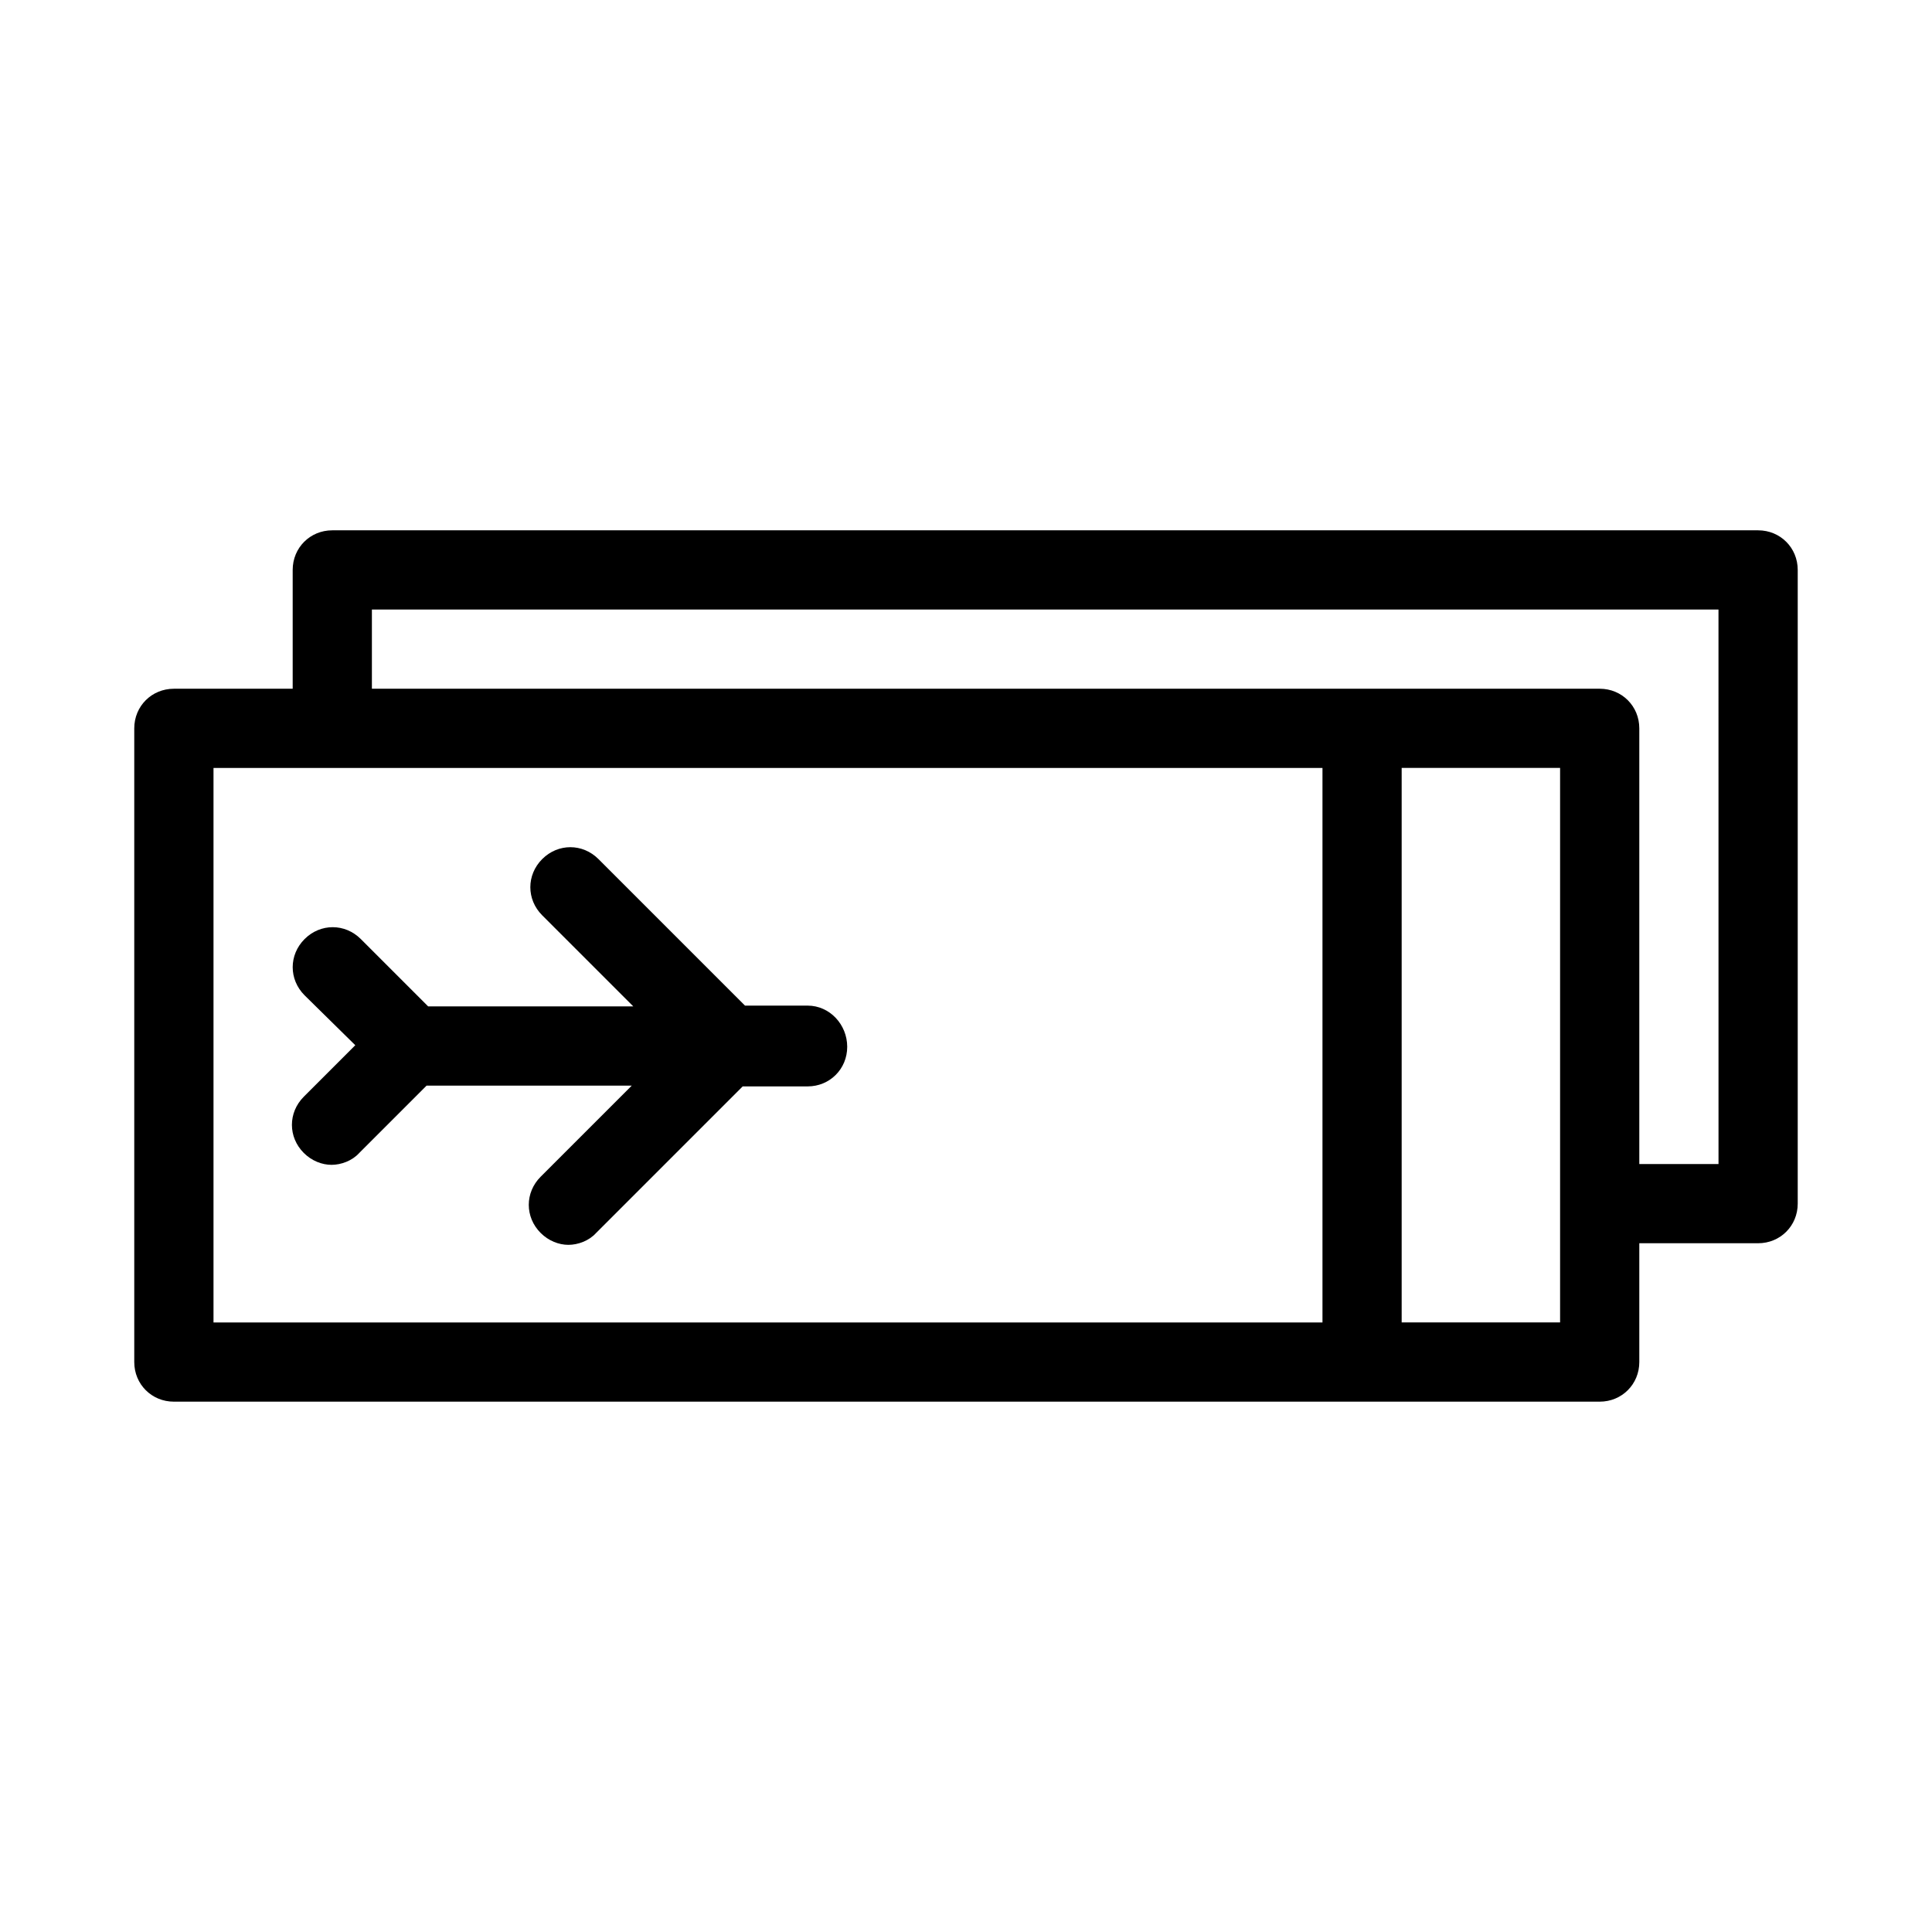
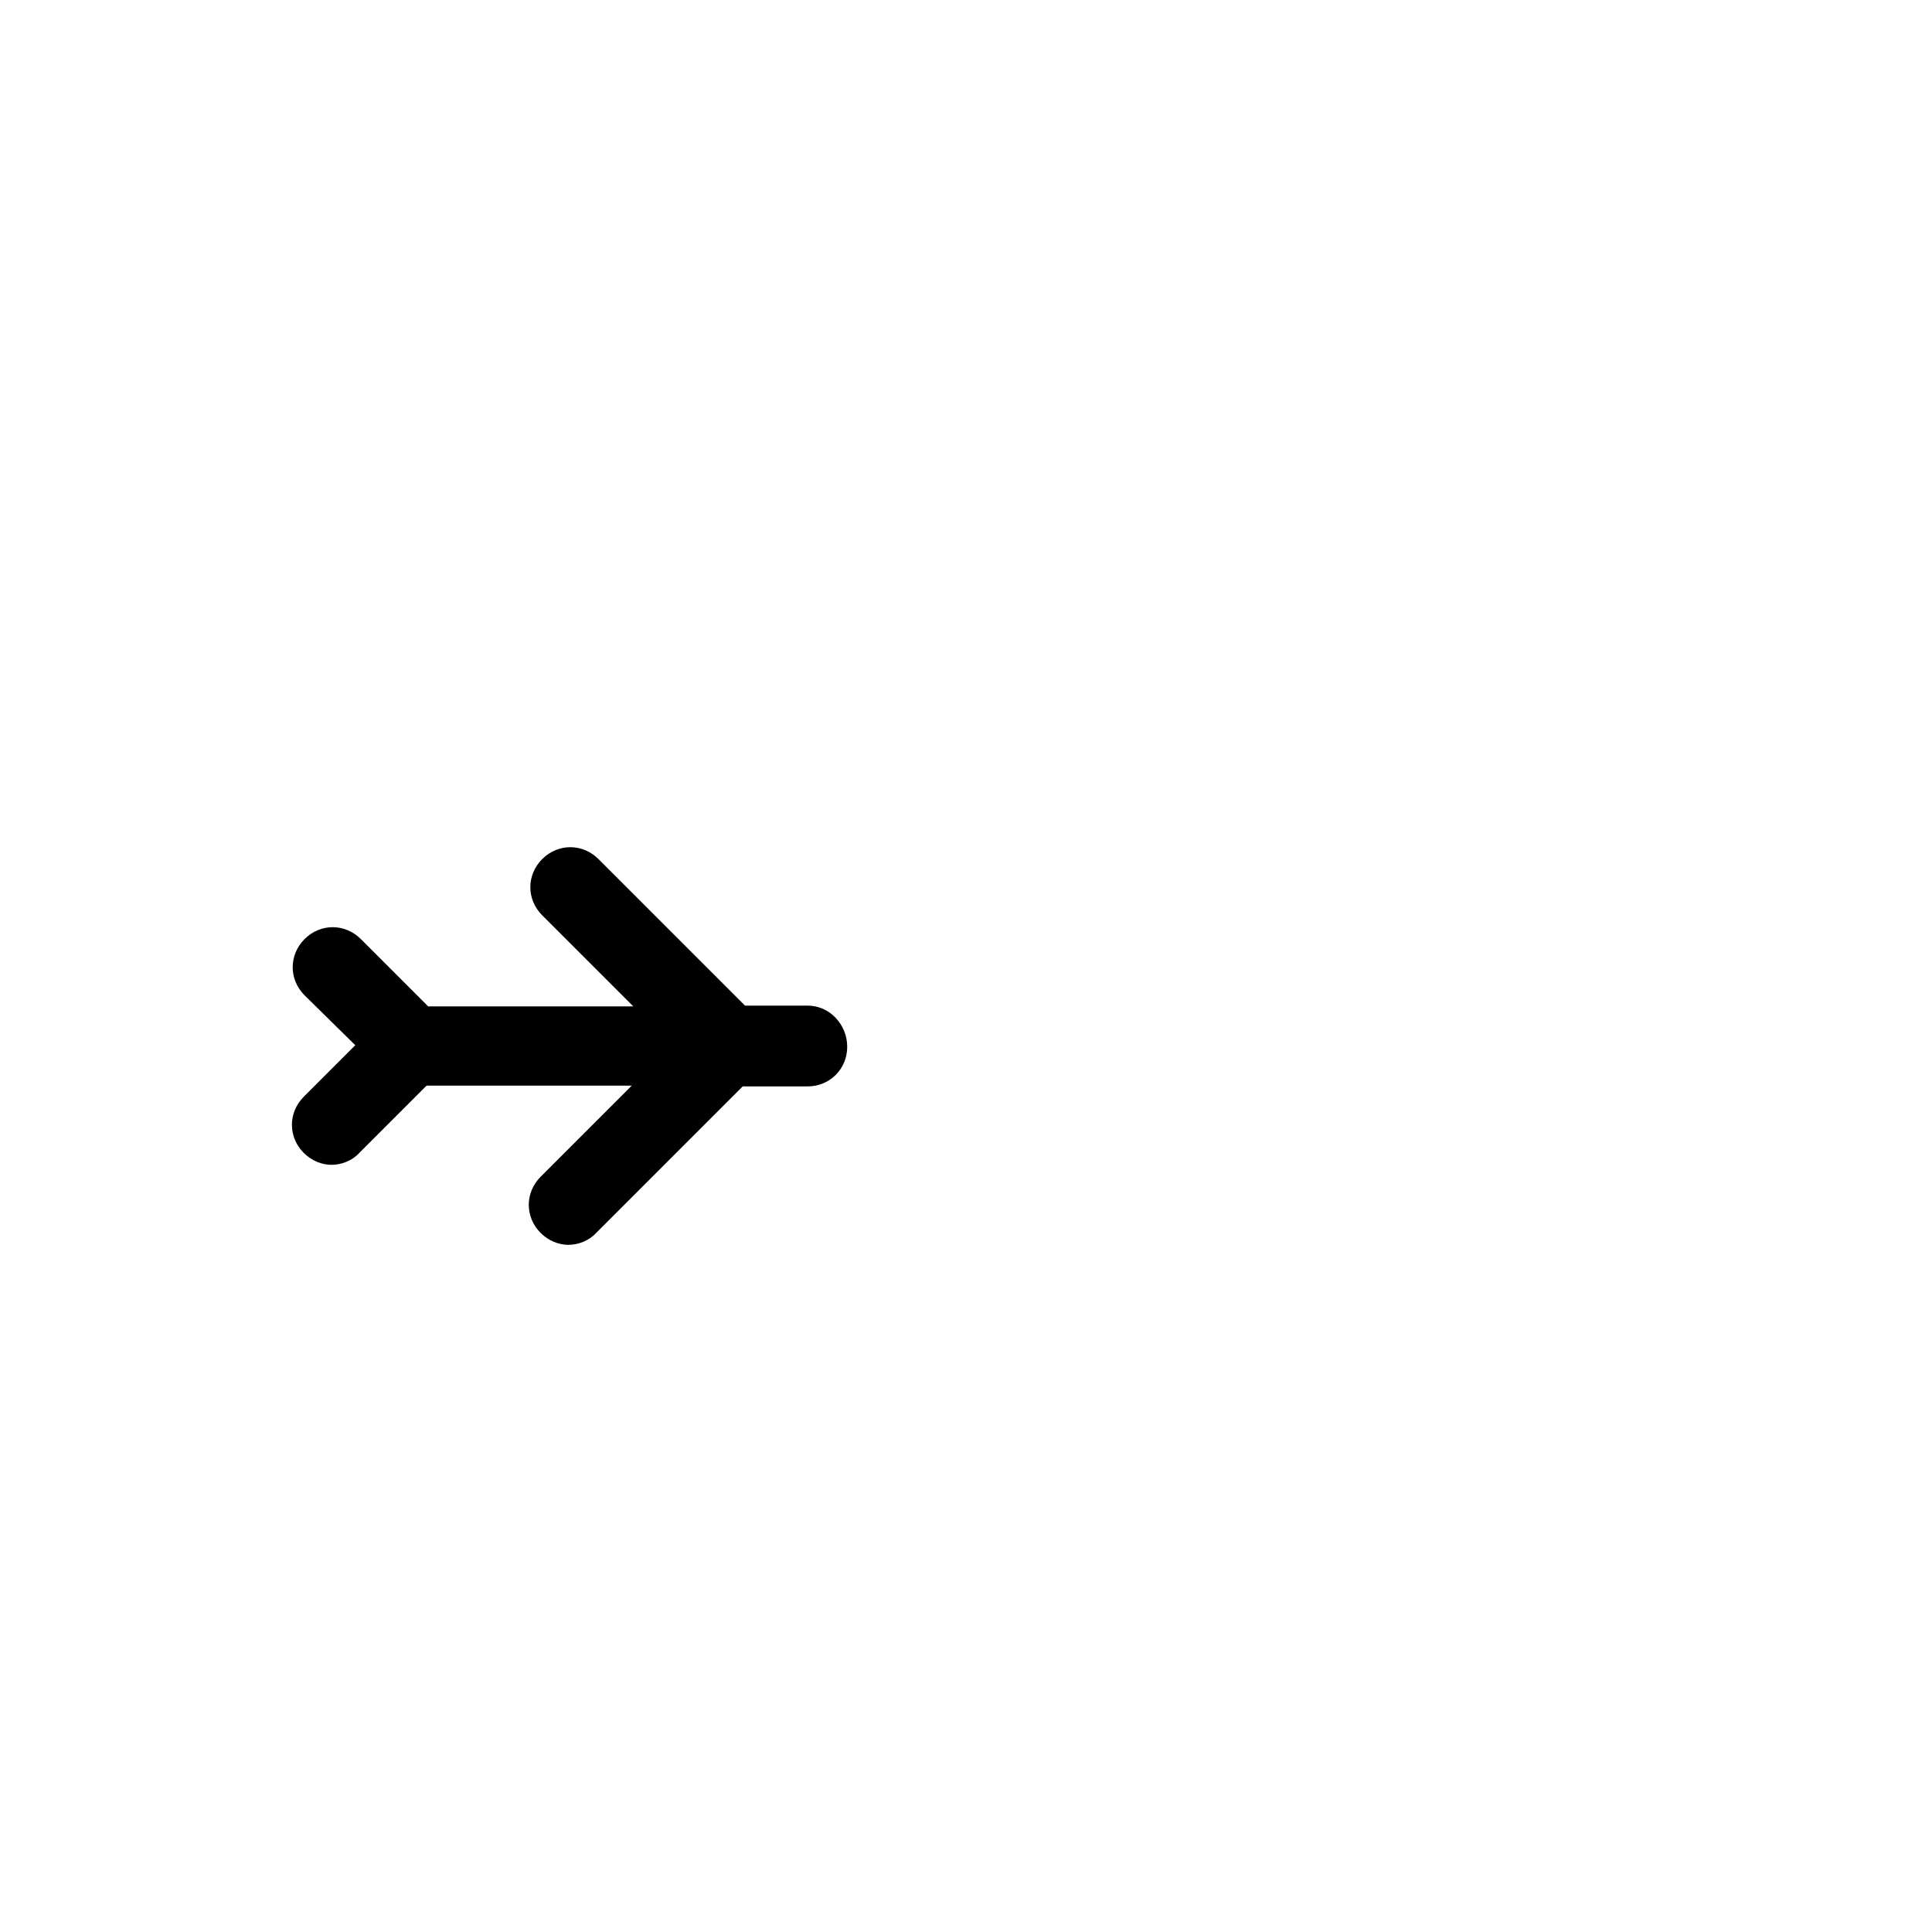
<svg xmlns="http://www.w3.org/2000/svg" fill="#000000" width="800px" height="800px" version="1.1" viewBox="144 144 512 512">
  <g>
    <path d="m358.02 410.5h-16.586l-38.836-38.836c-4.199-4.199-10.707-4.199-14.906 0-4.199 4.199-4.199 10.707 0 14.906l24.141 24.141-54.367-0.004-17.844-17.844c-4.199-4.199-10.707-4.199-14.906 0-4.199 4.199-4.199 10.707 0 14.906l13.438 13.227-13.645 13.645c-4.199 4.199-4.199 10.707 0 14.906 2.098 2.098 4.828 3.148 7.348 3.148 2.519 0 5.457-1.051 7.348-3.148l17.844-17.844h54.371l-24.141 24.141c-4.199 4.199-4.199 10.707 0 14.906 2.098 2.098 4.828 3.148 7.348 3.148 2.519 0 5.457-1.051 7.348-3.148l38.836-38.836 17.211-0.004c5.879 0 10.496-4.617 10.496-10.496s-4.621-10.914-10.496-10.914z" />
-     <path d="m609.92 284.54h-377.86c-5.879 0-10.496 4.617-10.496 10.496v31.488h-31.488c-5.879 0-10.496 4.617-10.496 10.496v167.94c0 5.879 4.617 10.496 10.496 10.496h377.86c5.879 0 10.496-4.617 10.496-10.496v-31.488h31.488c5.879 0 10.496-4.617 10.496-10.496v-167.94c0-5.879-4.617-10.496-10.496-10.496zm-409.34 62.977h293.89v146.95h-293.89zm356.86 146.94h-41.984v-146.95h41.984zm41.984-41.98h-20.992v-115.46c0-5.879-4.617-10.496-10.496-10.496h-325.38v-20.992h356.86z" />
  </g>
</svg>